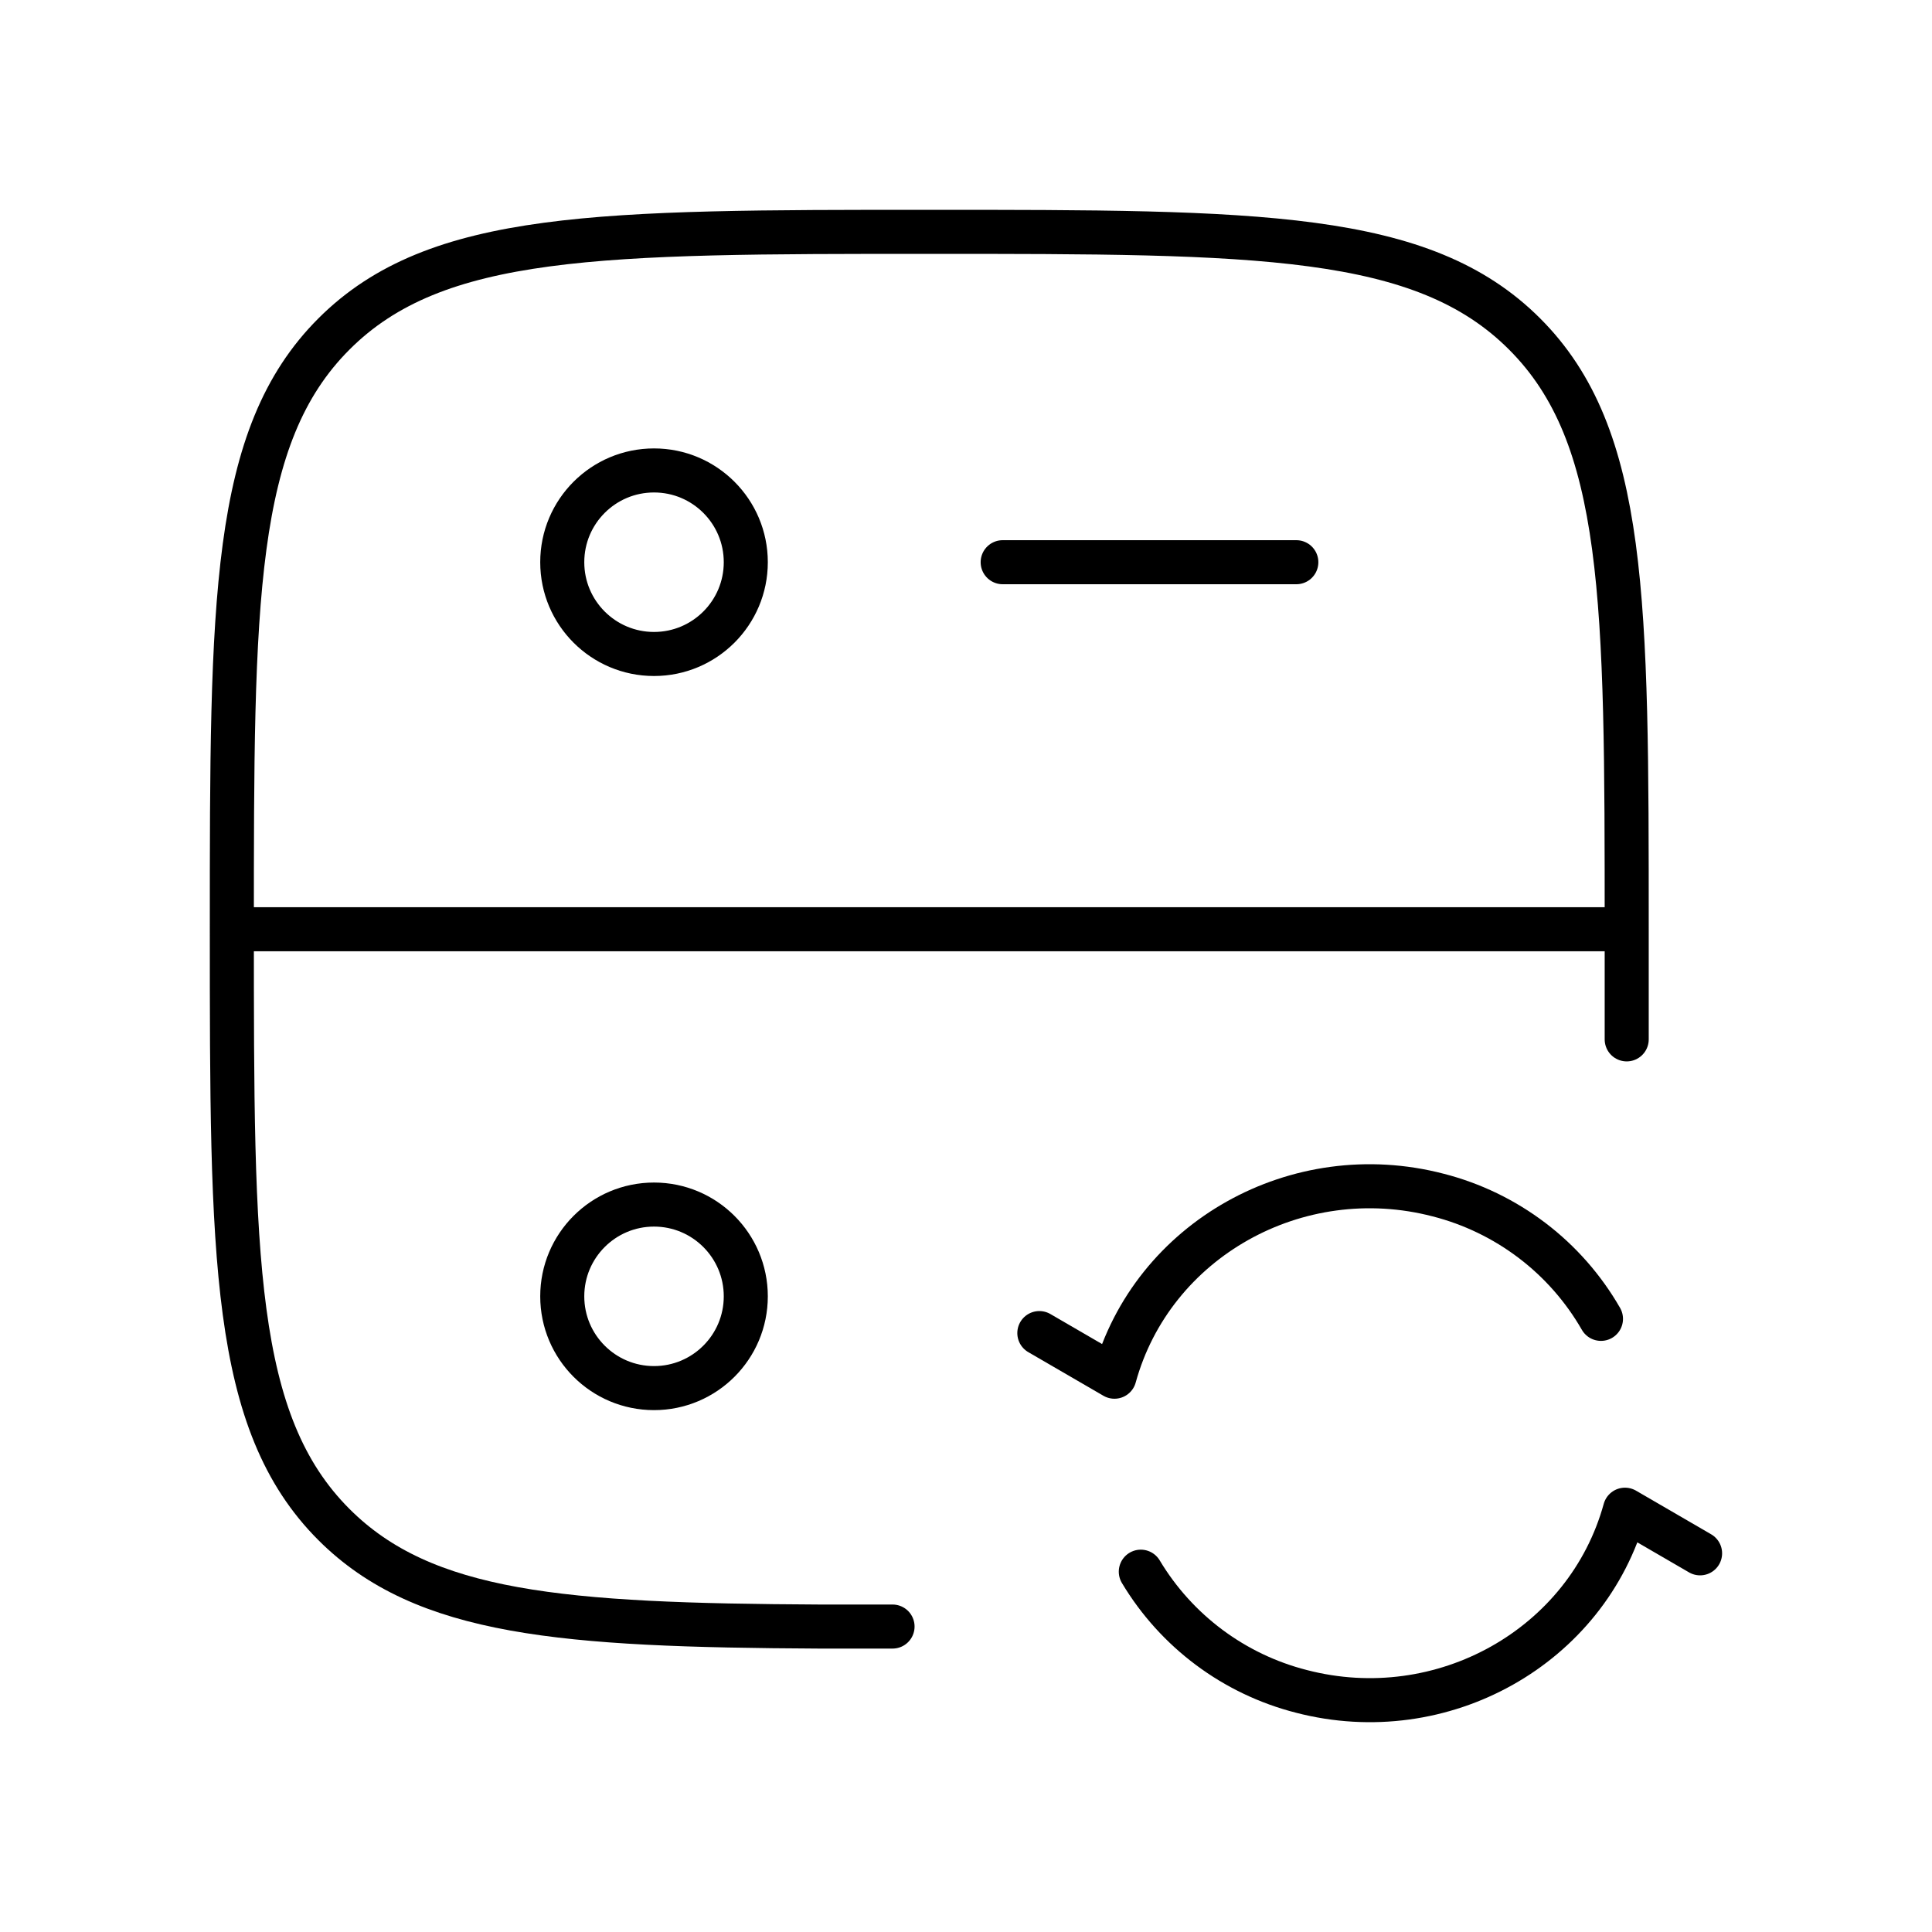
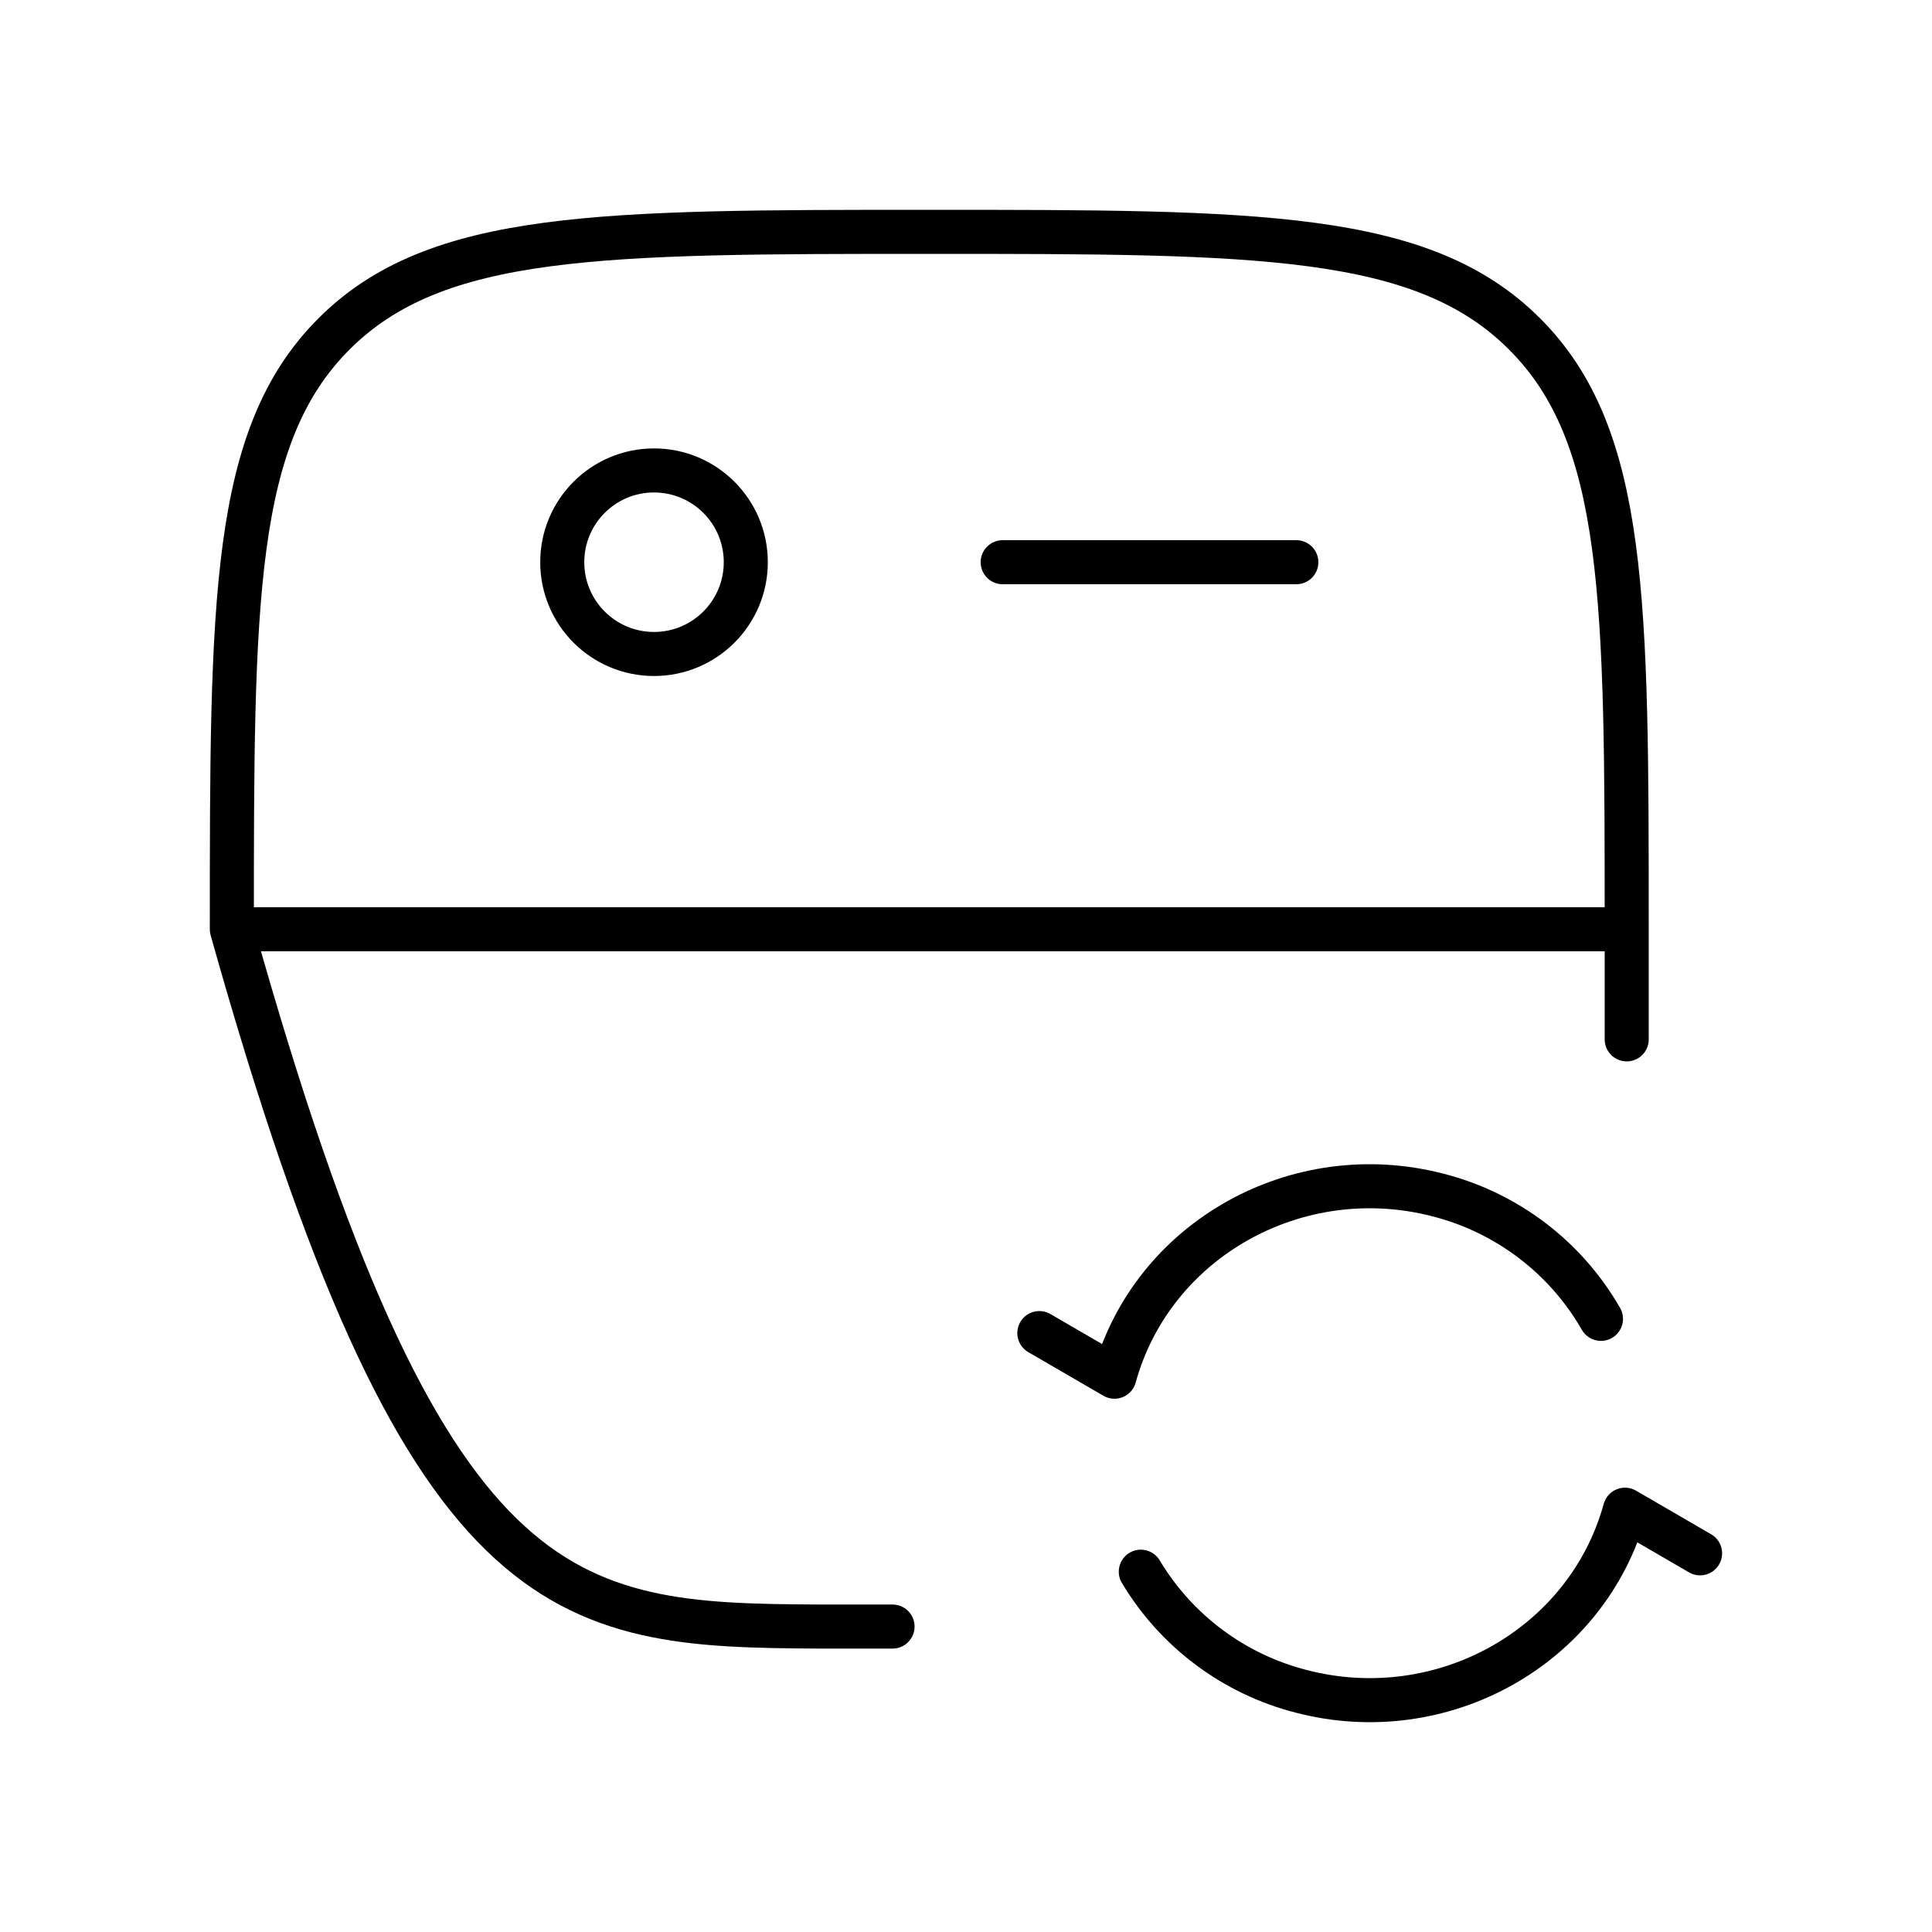
<svg xmlns="http://www.w3.org/2000/svg" width="50" height="50" viewBox="0 0 50 50" fill="none">
  <path d="M26.898 34.5L28.842 35.629C29.819 32.083 33.569 29.978 37.219 30.928C38.1 31.153 38.926 31.553 39.65 32.103C40.374 32.653 40.98 33.343 41.433 34.132M43.998 40.2L42.054 39.071C41.078 42.617 37.327 44.722 33.677 43.772C31.939 43.328 30.446 42.215 29.524 40.675" stroke="black" stroke-width="1.14" stroke-linecap="round" stroke-linejoin="round" />
-   <path d="M42.099 26.899V24.049M42.099 24.049C42.099 15.541 42.099 11.286 39.456 8.643C36.813 6 32.559 6 24.049 6C15.541 6 11.286 6 8.643 8.643C6 11.286 6 15.54 6 24.049M42.099 24.049H6M6 24.049C6 32.557 6 36.813 8.643 39.456C10.974 41.785 14.555 42.061 21.2 42.095H23.099M25.949 14.55H33.549" stroke="black" stroke-width="1.14" stroke-linecap="round" stroke-linejoin="round" />
+   <path d="M42.099 26.899V24.049M42.099 24.049C42.099 15.541 42.099 11.286 39.456 8.643C36.813 6 32.559 6 24.049 6C15.541 6 11.286 6 8.643 8.643C6 11.286 6 15.54 6 24.049M42.099 24.049H6M6 24.049C10.974 41.785 14.555 42.061 21.2 42.095H23.099M25.949 14.55H33.549" stroke="black" stroke-width="1.14" stroke-linecap="round" stroke-linejoin="round" />
  <path d="M16.926 16.925C18.237 16.925 19.301 15.861 19.301 14.55C19.301 13.238 18.237 12.175 16.926 12.175C15.614 12.175 14.551 13.238 14.551 14.55C14.551 15.861 15.614 16.925 16.926 16.925Z" stroke="black" stroke-width="1.14" stroke-linecap="round" stroke-linejoin="round" />
-   <path d="M16.926 35.924C18.237 35.924 19.301 34.861 19.301 33.549C19.301 32.238 18.237 31.174 16.926 31.174C15.614 31.174 14.551 32.238 14.551 33.549C14.551 34.861 15.614 35.924 16.926 35.924Z" stroke="black" stroke-width="1.14" stroke-linecap="round" stroke-linejoin="round" />
</svg>